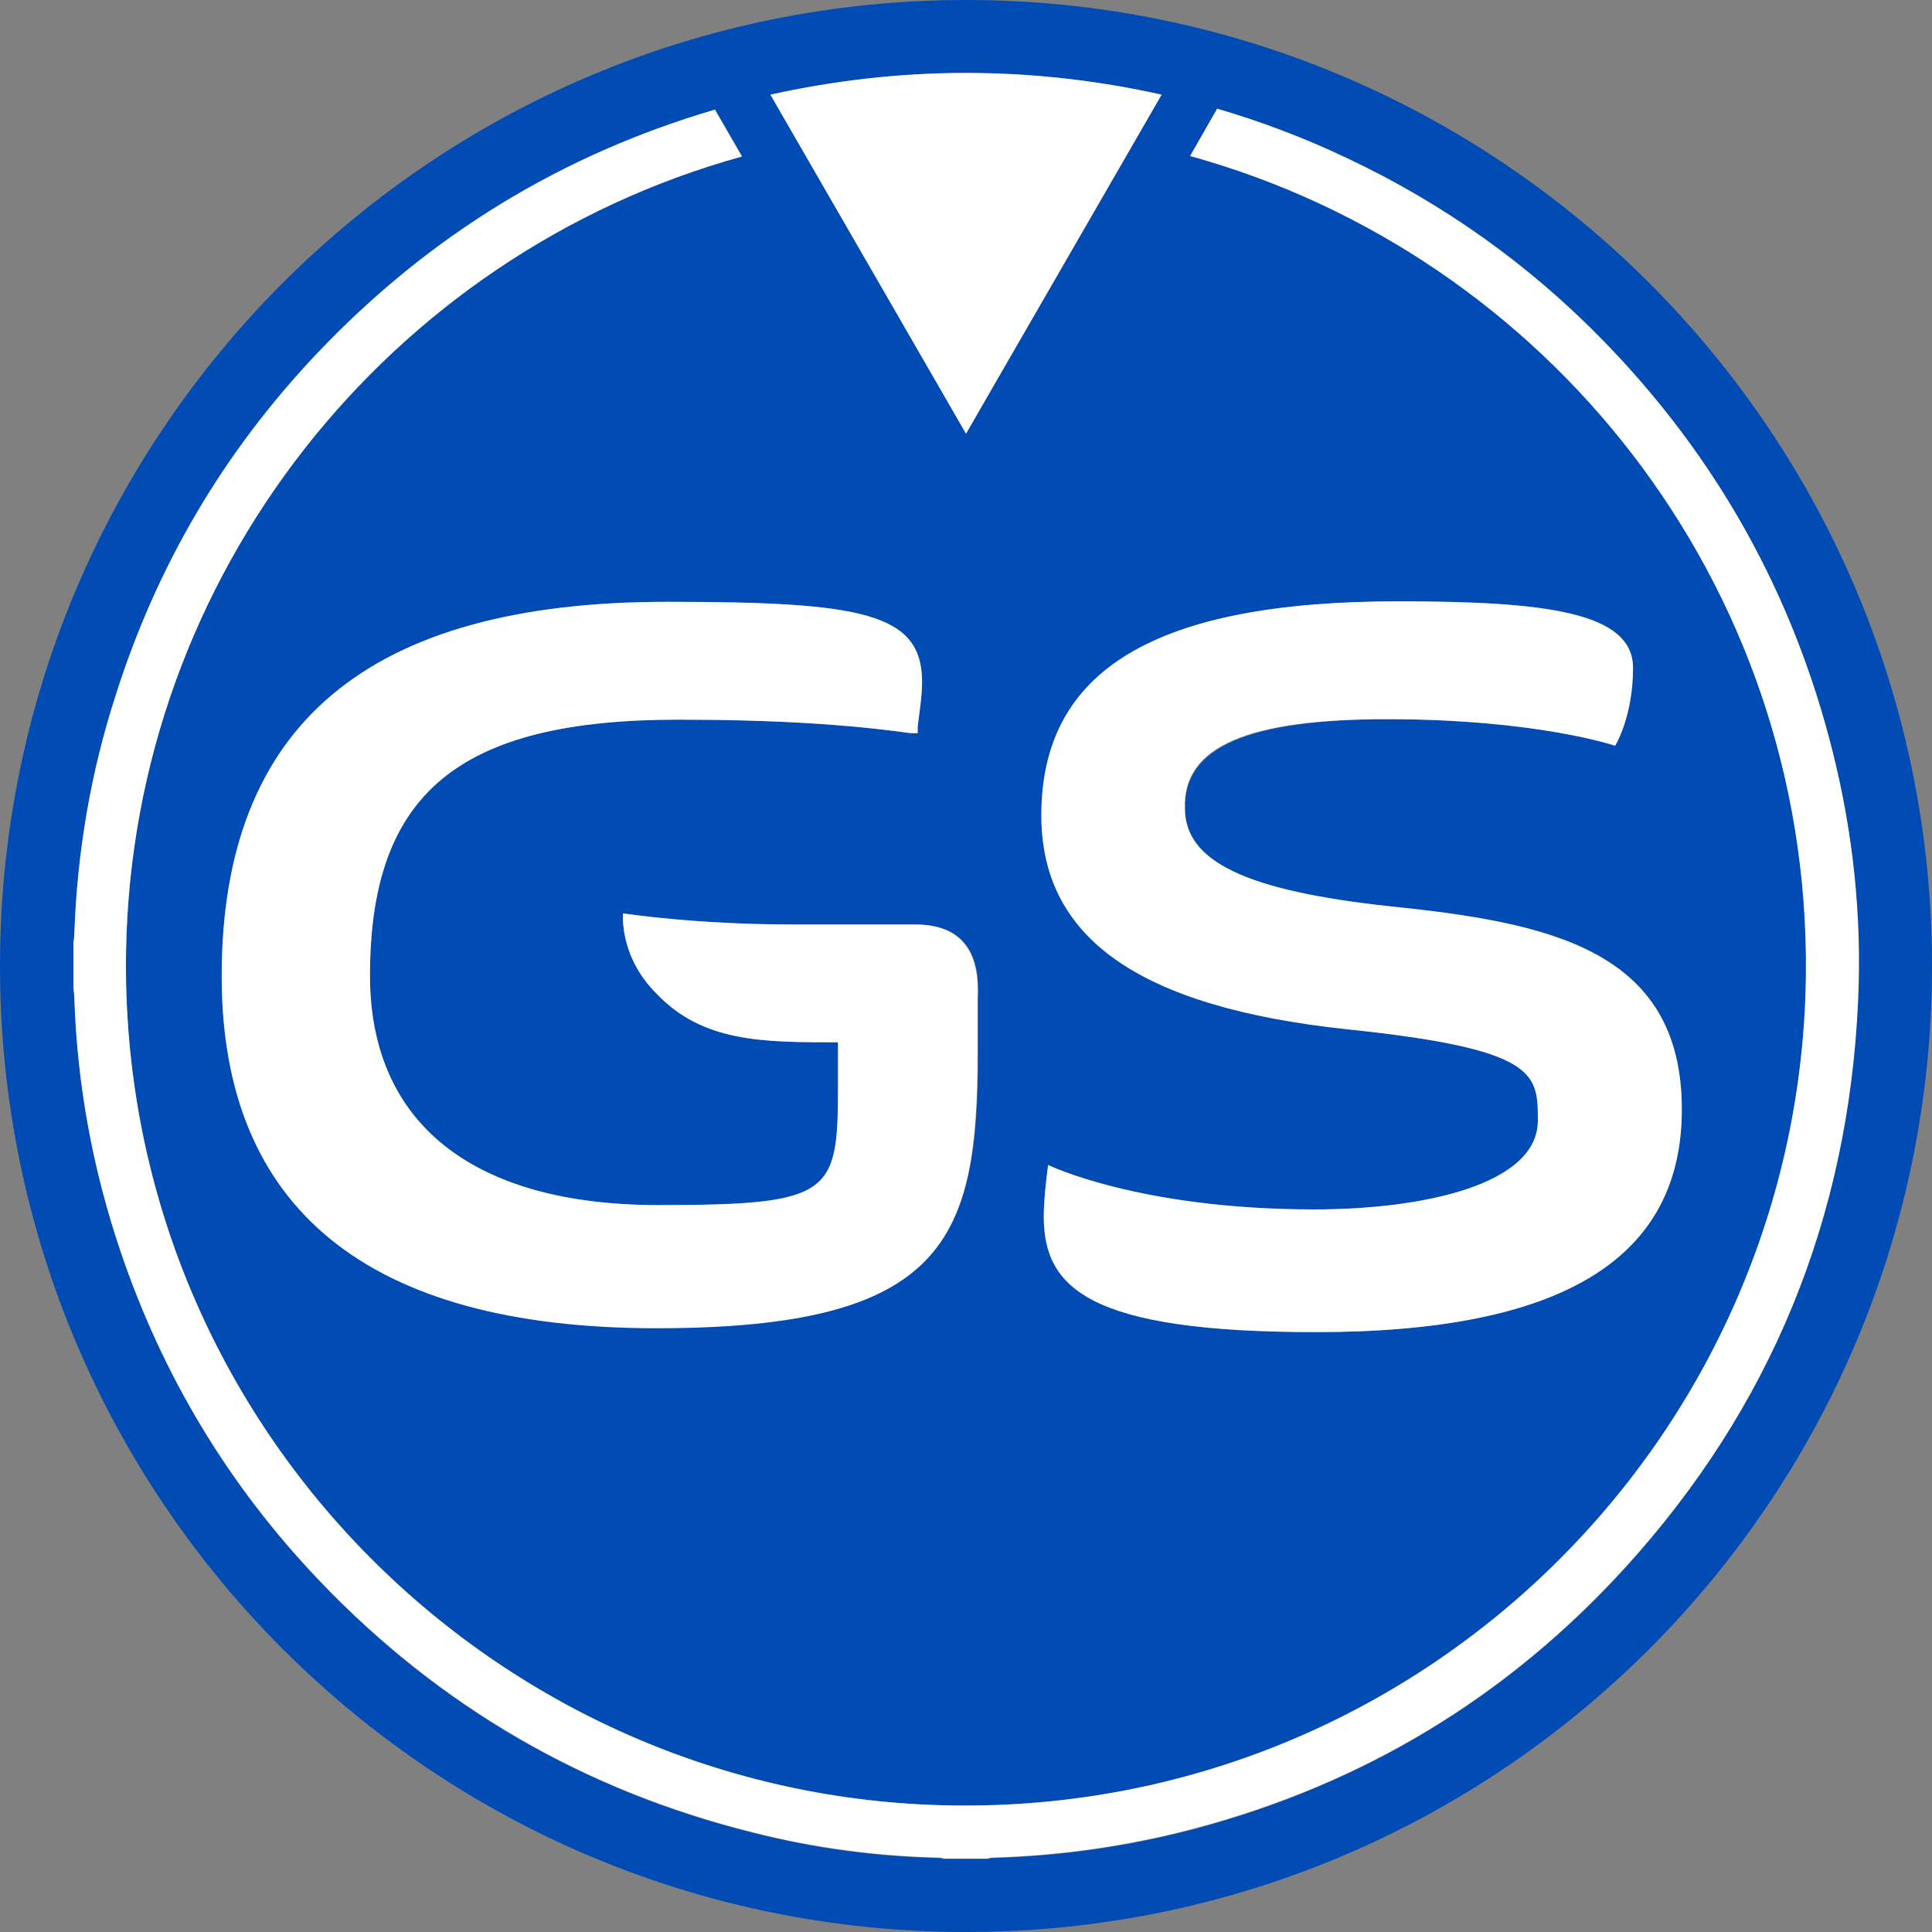
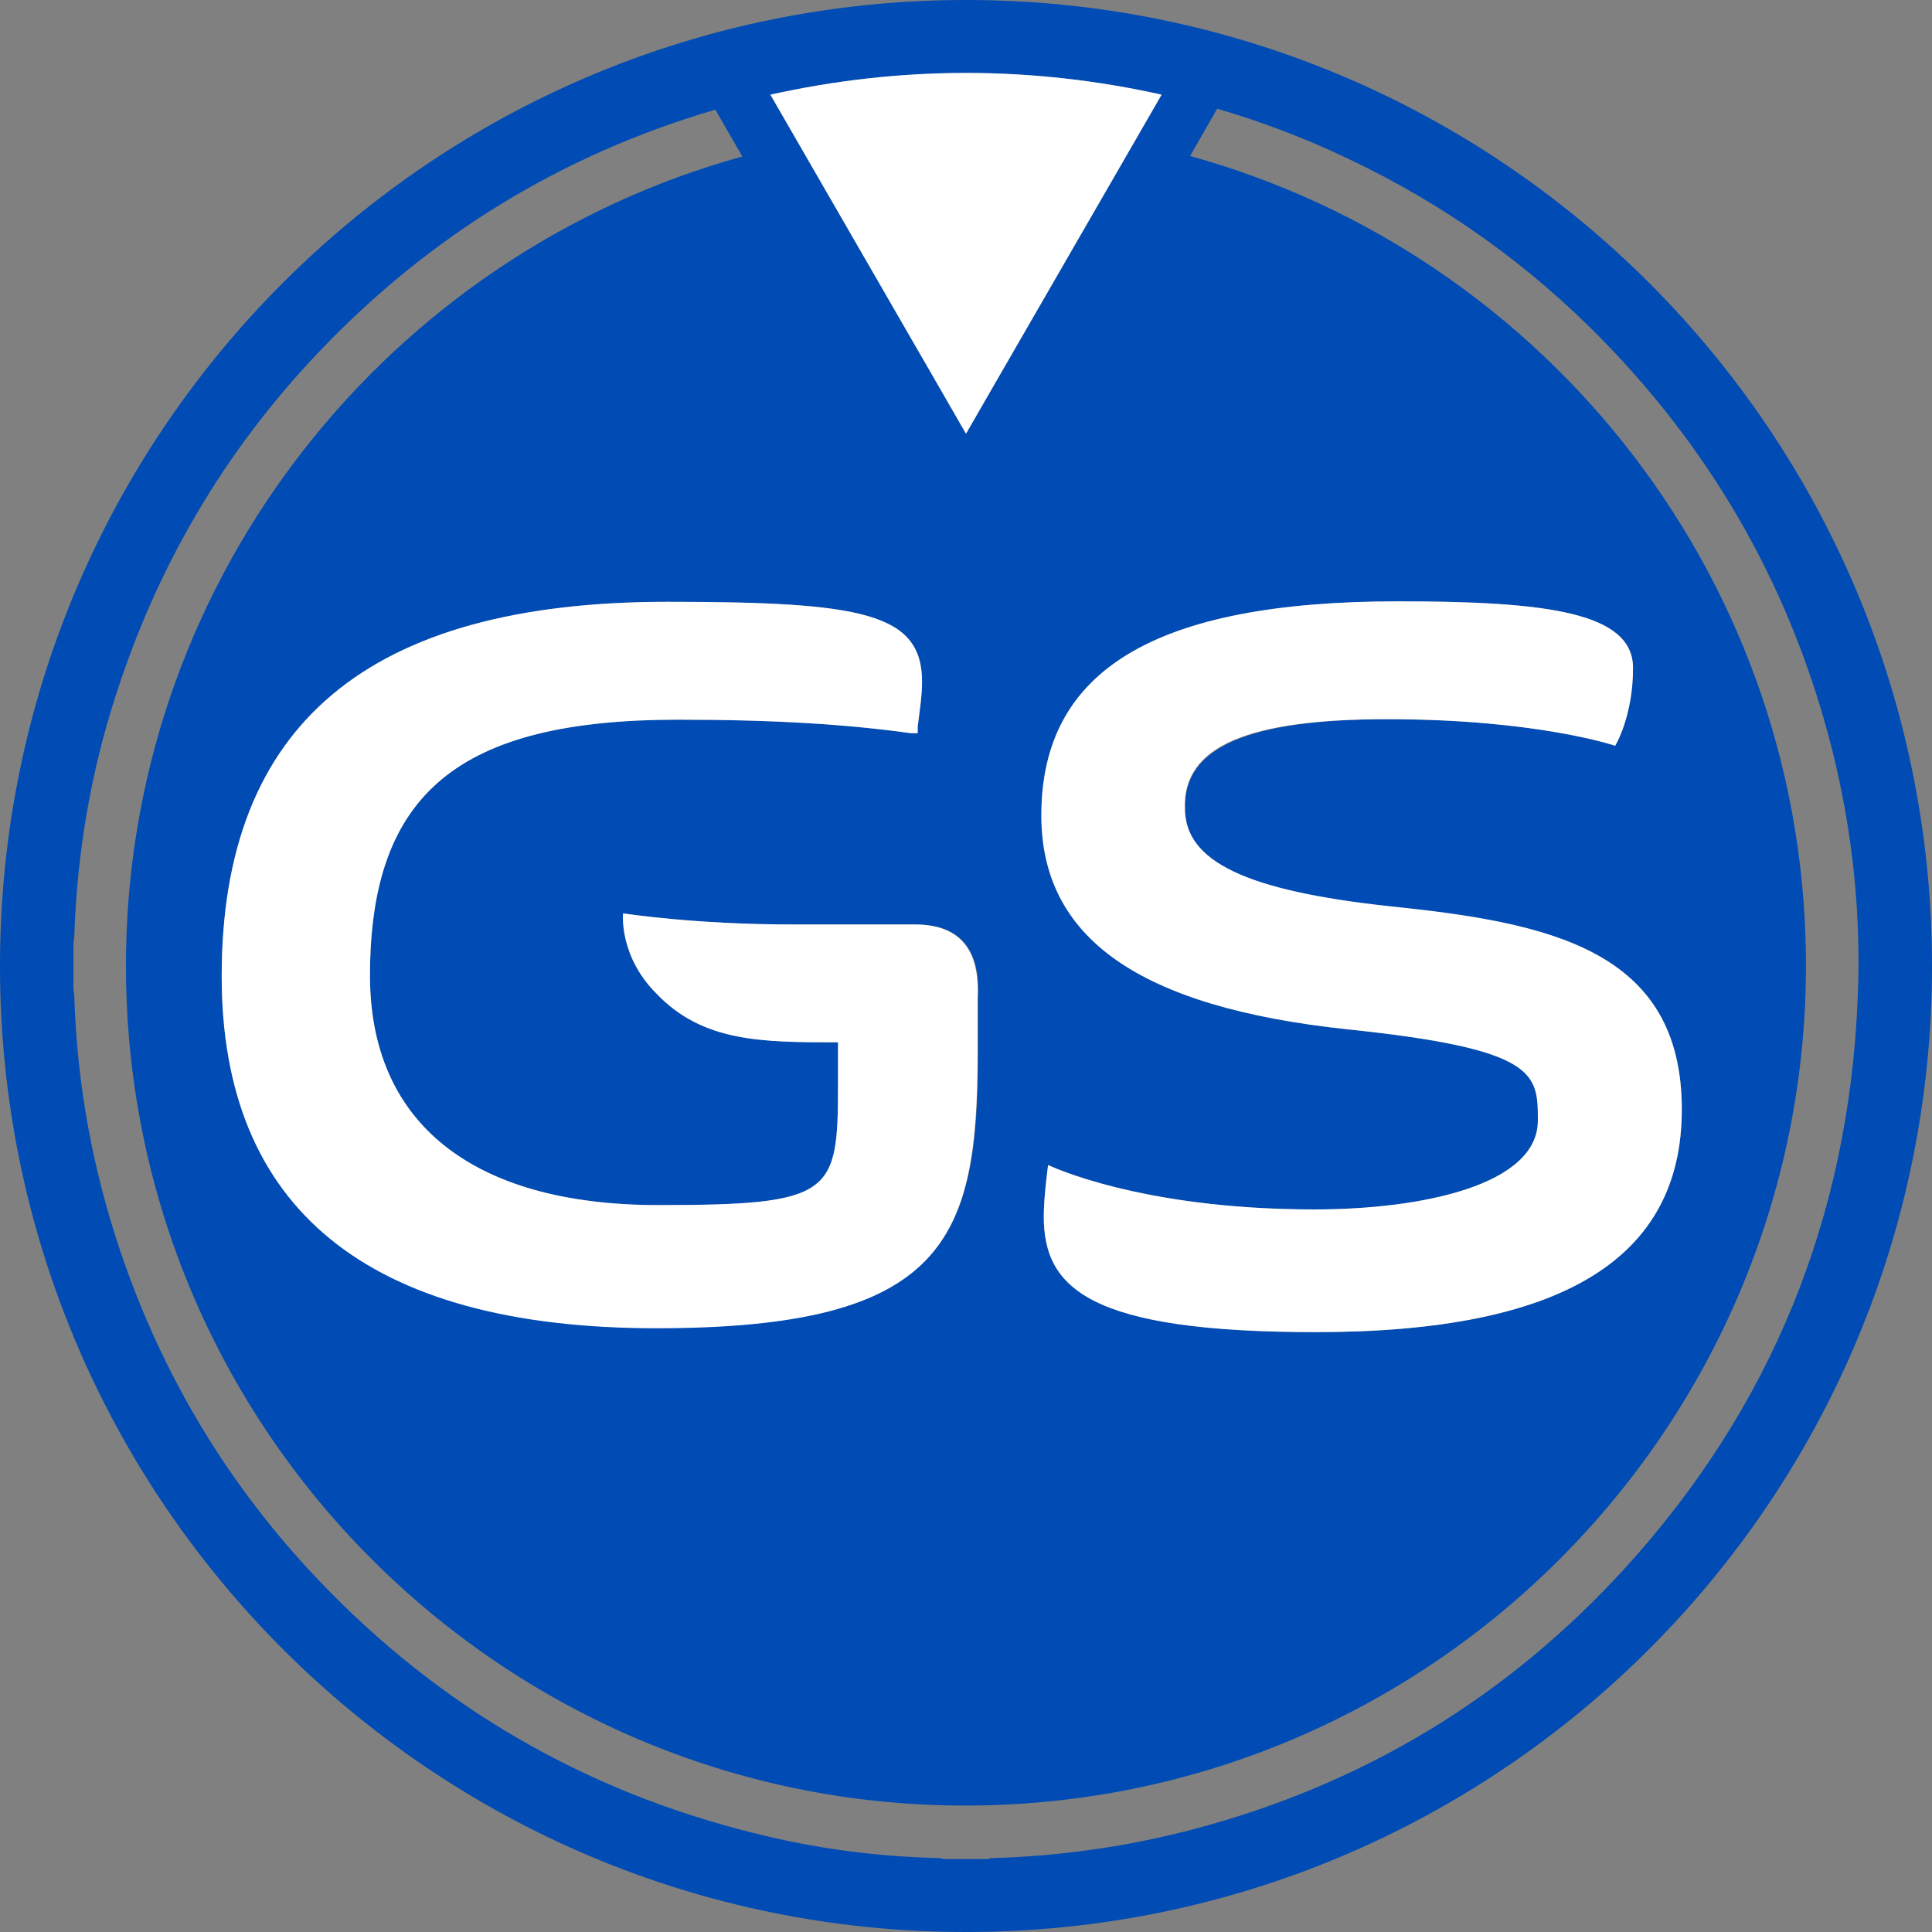
<svg xmlns="http://www.w3.org/2000/svg" version="1.0" id="favicon-globesailor" x="0px" y="0px" viewBox="0 0 400 400" style="enable-background:new 0 0 400 400;" xml:space="preserve">
  <rect x="0" y="0" width="400" height="400" fill="#808080" stroke="none" />
  <style type="text/css">
	.st0{fill:#004BB4;}
	.st1{fill:#FFFFFF;}
	
</style>
  <path id="BlueBackground" class="st0" d="M200,0C89.5,0,0,89.5,0,200s89.5,200,200,200s200-89.5,200-200S310.5,0,200,0z M200,15.1  c13.9,0,27.5,1.6,40.5,4.5l-34.8,60.3l-5.7,9.9l-5.7-9.9l-34.8-60.3C172.5,16.7,186.1,15.1,200,15.1z M245.4,167.5  c0,11.1,12.9,17.1,42.2,20.3c33,3.2,60.6,8.8,60.6,41.9c0,30.9-24.8,46.1-75.7,46.1c-47.3,0-56.4-9.2-56.4-24  c0-4.1,0.9-10.6,0.9-10.6s18.8,9.2,55.1,9.2c22.5,0,46.3-5.1,46.3-18.4c0-9.7,0-14.8-39.5-18.9c-43.1-4.6-63.3-18.9-63.3-44.3  c0-30,23.4-44.3,73.9-44.3c30.8,0,48.6,2.3,48.6,13.8c0,10.1-3.7,16.1-3.7,16.1s-16.1-5.5-47.3-5.5  C258.7,149,244.9,154.6,245.4,167.5L245.4,167.5z M136.3,249.5c36.2,0,37.2-2.3,37.2-24.9v-8.8c-15.6,0-28,0-37.6-10.1  c-7.8-7.8-6.9-16.6-6.9-16.6s14.7,2.3,34.9,2.3h25.7c11,0,13.3,7.4,12.9,15.2v11.1c0,38.7-6.4,57.2-66.5,57.2S45.9,250,45.9,202.1  c0-52.1,30.3-77.5,92.2-77.5c40.4,0,52.8,2.3,52.8,16.6c0,2.8-0.5,6-0.9,9.2v1.4h-1.4c-12.9-1.8-28-2.8-48.2-2.8  c-45.4,0-63.8,15.2-63.8,53C76.6,232.5,97.7,249.5,136.3,249.5L136.3,249.5z M336.5,324.6c-24.4,26.8-54.2,44.8-89.3,54.1  c-13.7,3.6-27.6,5.6-41.8,6c-0.3,0-0.6,0.1-0.9,0.2h-9.1c-0.3-0.1-0.6-0.2-0.9-0.2c-13-0.3-25.9-2-38.5-5.2  c-35-8.7-65-26.1-89.9-52.2c-18.8-19.7-32.5-42.5-41.2-68.3c-5.7-16.9-8.9-34.3-9.5-52.1c0-0.8-0.1-1.5-0.2-2.2v-9.4  c0.1-0.7,0.2-1.4,0.2-2.1c0.6-16.8,3.4-33.3,8.6-49.3c8.6-26.8,22.5-50.5,41.9-70.9c23.1-24.3,50.5-41,82.2-50.3l5.6,9.7  C80.6,52.6,27.4,119,26.1,197c-1.6,97.2,76.3,175.4,171,176.8c97,1.5,175.9-76.4,176.8-172.3c0.7-80.9-53.7-148.8-127.5-169.2  l5.6-9.8c9.2,2.7,18.2,6.1,27,10.3c19.9,9.4,37.6,22,52.9,37.7c23.5,24.1,39.3,52.4,47.5,85c4.2,16.9,6,34.2,5.2,51.6  C382.7,252.1,366.7,291.4,336.5,324.6L336.5,324.6z" />
  <path id="G" class="st1" d="M202.4,206.7v11.1c0,38.7-6.4,57.2-66.5,57.2s-90-25-90-72.9c0-52.1,30.3-77.5,92.2-77.5  c40.4,0,52.8,2.3,52.8,16.6c0,2.8-0.5,6-0.9,9.2v1.4h-1.4c-12.9-1.8-28-2.8-48.2-2.8c-45.4,0-63.8,15.2-63.8,53  c0,30.4,21.1,47.5,59.7,47.5c36.2,0,37.2-2.3,37.2-24.9v-8.8c-15.6,0-28,0-37.6-10.1c-7.8-7.8-6.9-16.6-6.9-16.6s14.7,2.3,34.9,2.3  h25.7C200.5,191.5,202.8,198.8,202.4,206.7L202.4,206.7z" />
  <path id="S" class="st1" d="M348.2,229.7c0,30.9-24.8,46.1-75.7,46.1c-47.3,0-56.4-9.2-56.4-24c0-4.1,0.9-10.6,0.9-10.6  s18.8,9.2,55.1,9.2c22.5,0,46.3-5.1,46.3-18.4c0-9.7,0-14.8-39.5-18.9c-43.1-4.6-63.3-18.9-63.3-44.3c0-30,23.4-44.3,73.9-44.3  c30.8,0,48.6,2.3,48.6,13.8c0,10.1-3.7,16.1-3.7,16.1s-16.1-5.5-47.3-5.5c-28.5,0-42.2,5.5-41.8,18.4c0,11.1,12.8,17.1,42.2,20.3  C320.6,191,348.2,196.5,348.2,229.7L348.2,229.7z" />
  <path id="Triangle" class="st1" d="M240.5,19.6l-34.8,60.3l-5.7,9.9l-5.7-9.9l-34.8-60.3c13.1-2.9,26.6-4.5,40.5-4.5  S227.5,16.7,240.5,19.6z" />
-   <path id="Stroke" class="st1" d="M384.7,207.2c-2,44.9-18,84.1-48.2,117.3c-24.4,26.8-54.2,44.8-89.3,54.1  c-13.7,3.6-27.6,5.6-41.8,6c-0.3,0-0.6,0.1-0.9,0.2h-9.1c-0.3-0.1-0.6-0.2-0.9-0.2c-13-0.3-25.9-2-38.5-5.2  c-35-8.7-65-26.1-89.9-52.2c-18.8-19.7-32.5-42.5-41.2-68.3c-5.7-16.9-8.9-34.3-9.5-52.1c0-0.8-0.1-1.5-0.2-2.2v-9.4  c0.1-0.7,0.2-1.4,0.2-2.1c0.6-16.8,3.4-33.3,8.6-49.3C32.5,117,46.4,93.4,65.8,73c23.1-24.3,50.5-41,82.2-50.3l5.6,9.7  C80.6,52.6,27.4,119,26.1,197c-1.6,97.2,76.3,175.4,171,176.8c97,1.5,175.9-76.4,176.8-172.3c0.7-80.9-53.7-148.8-127.5-169.2  l5.6-9.8c9.2,2.7,18.2,6.1,27,10.3c19.9,9.4,37.6,22,52.9,37.7c23.5,24.1,39.3,52.4,47.5,85C383.7,172.6,385.5,189.8,384.7,207.2  L384.7,207.2z" />
</svg>